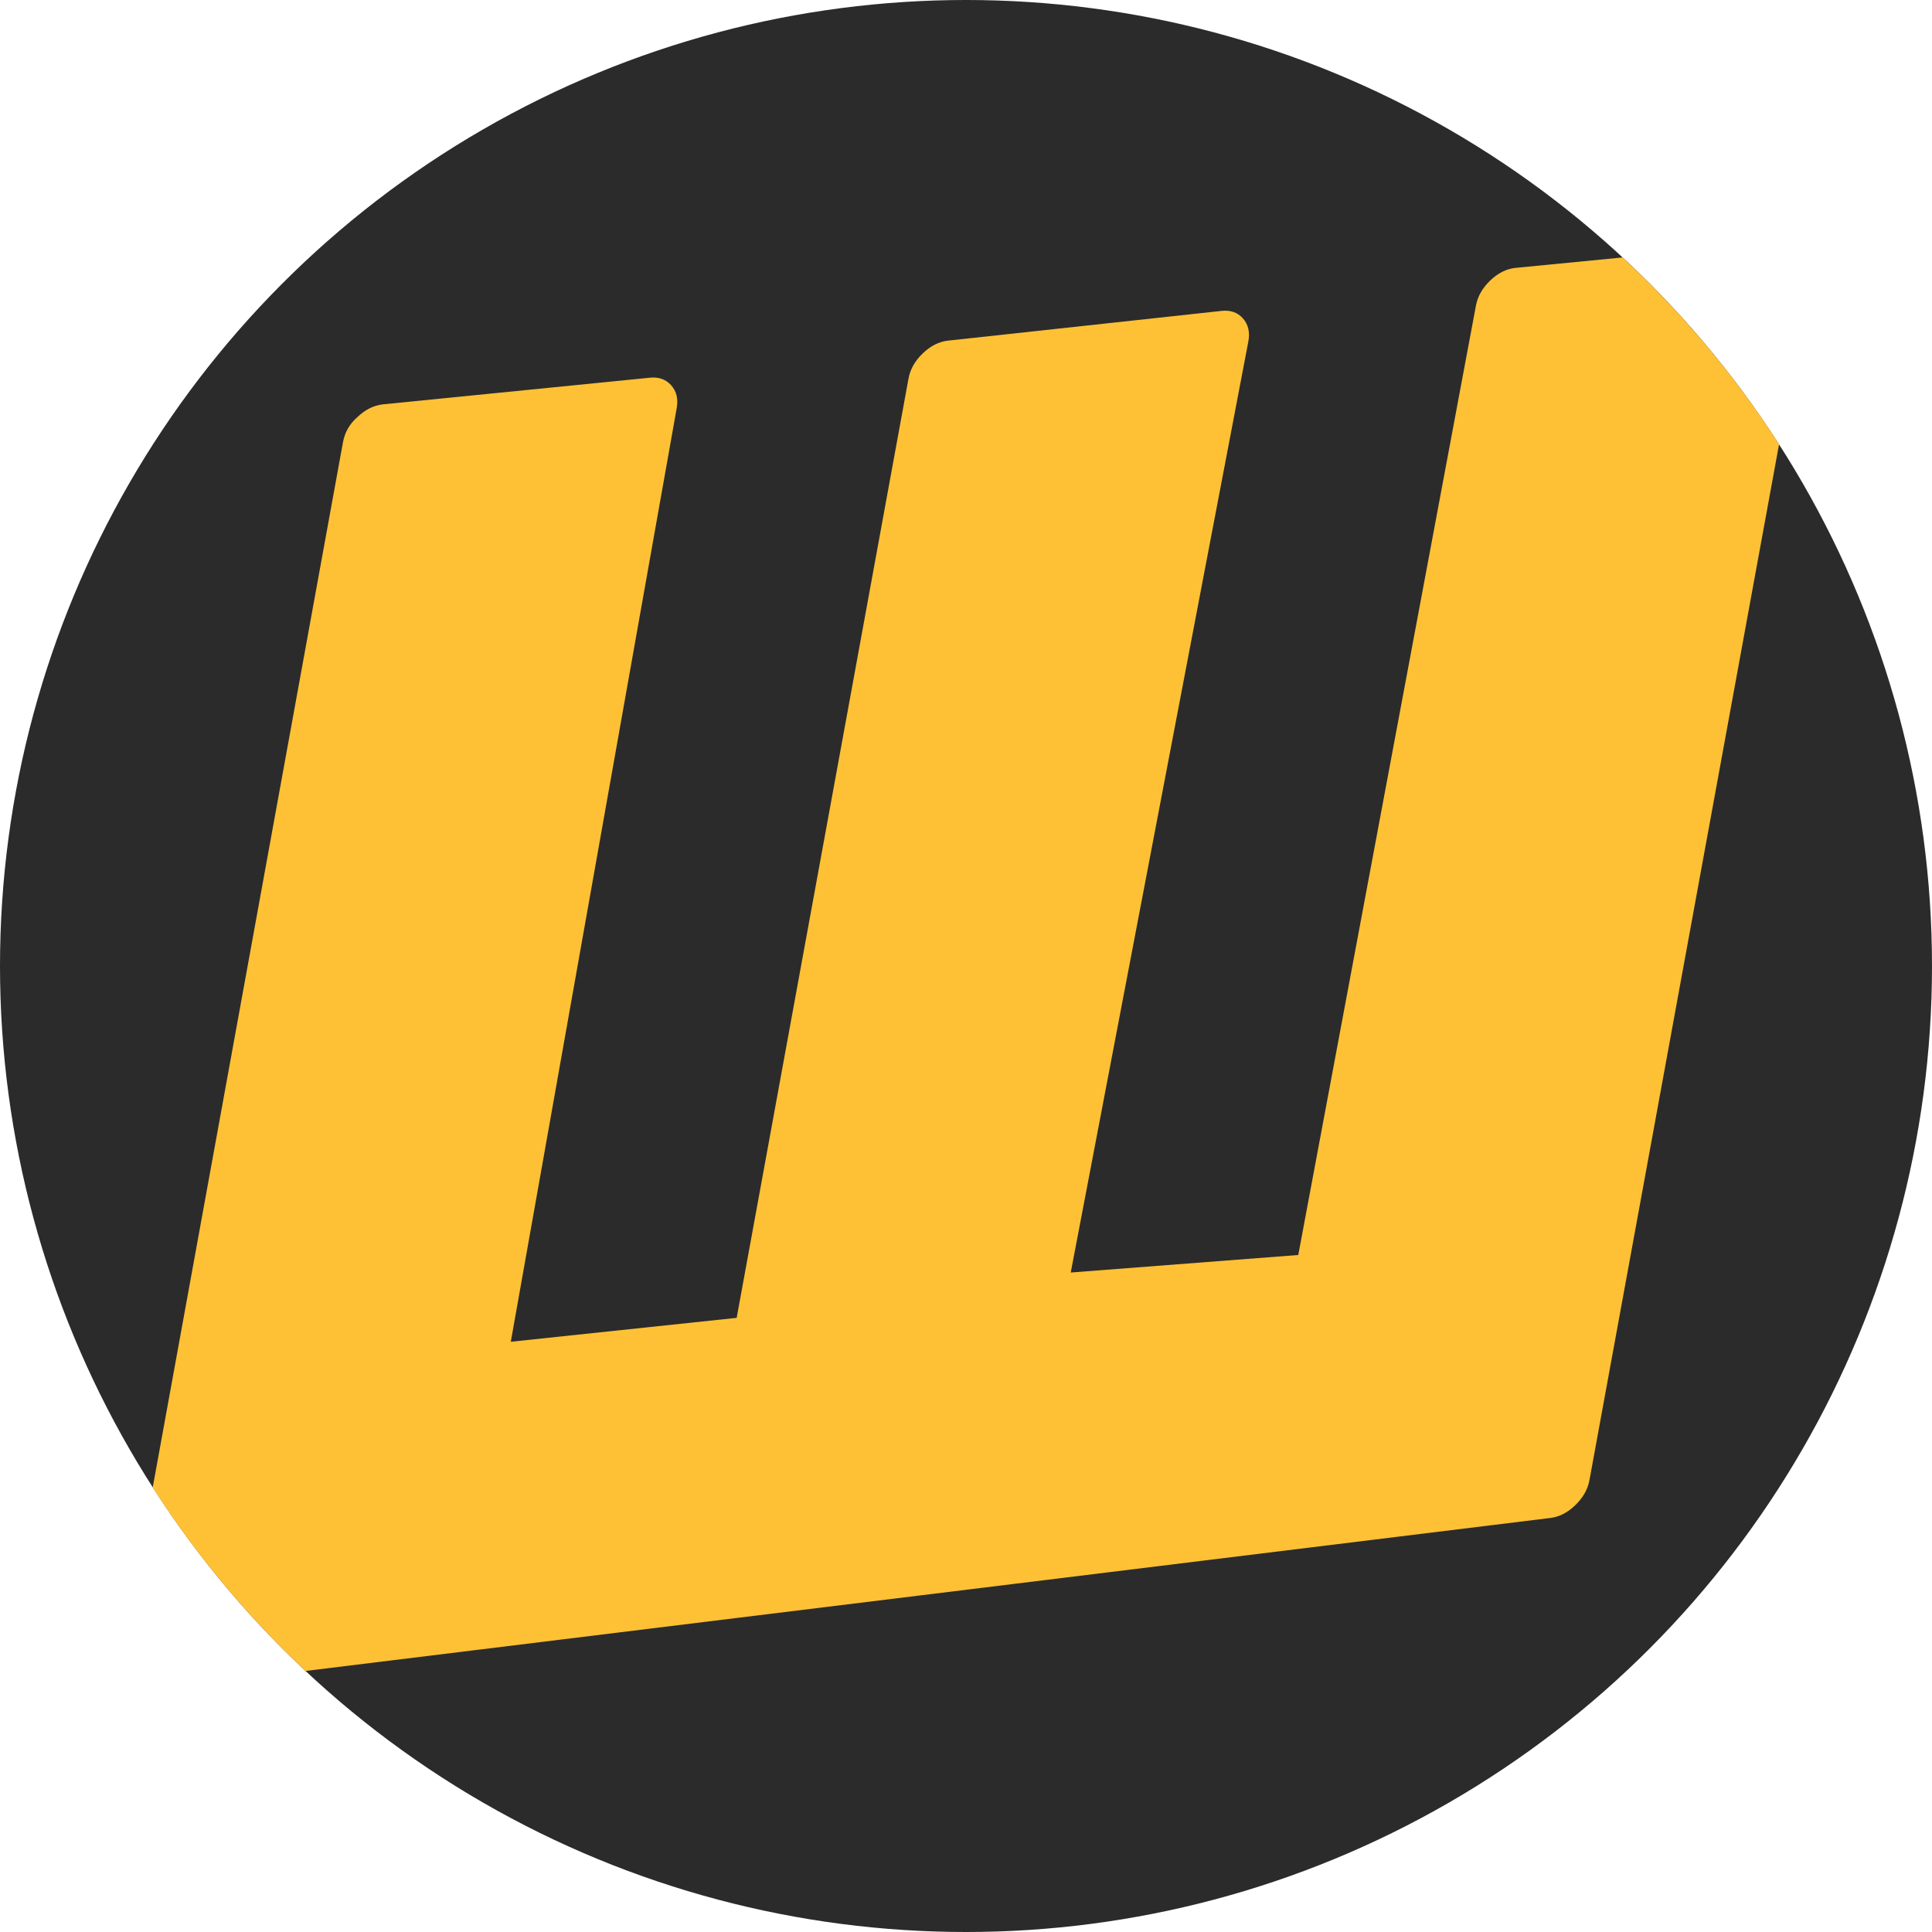
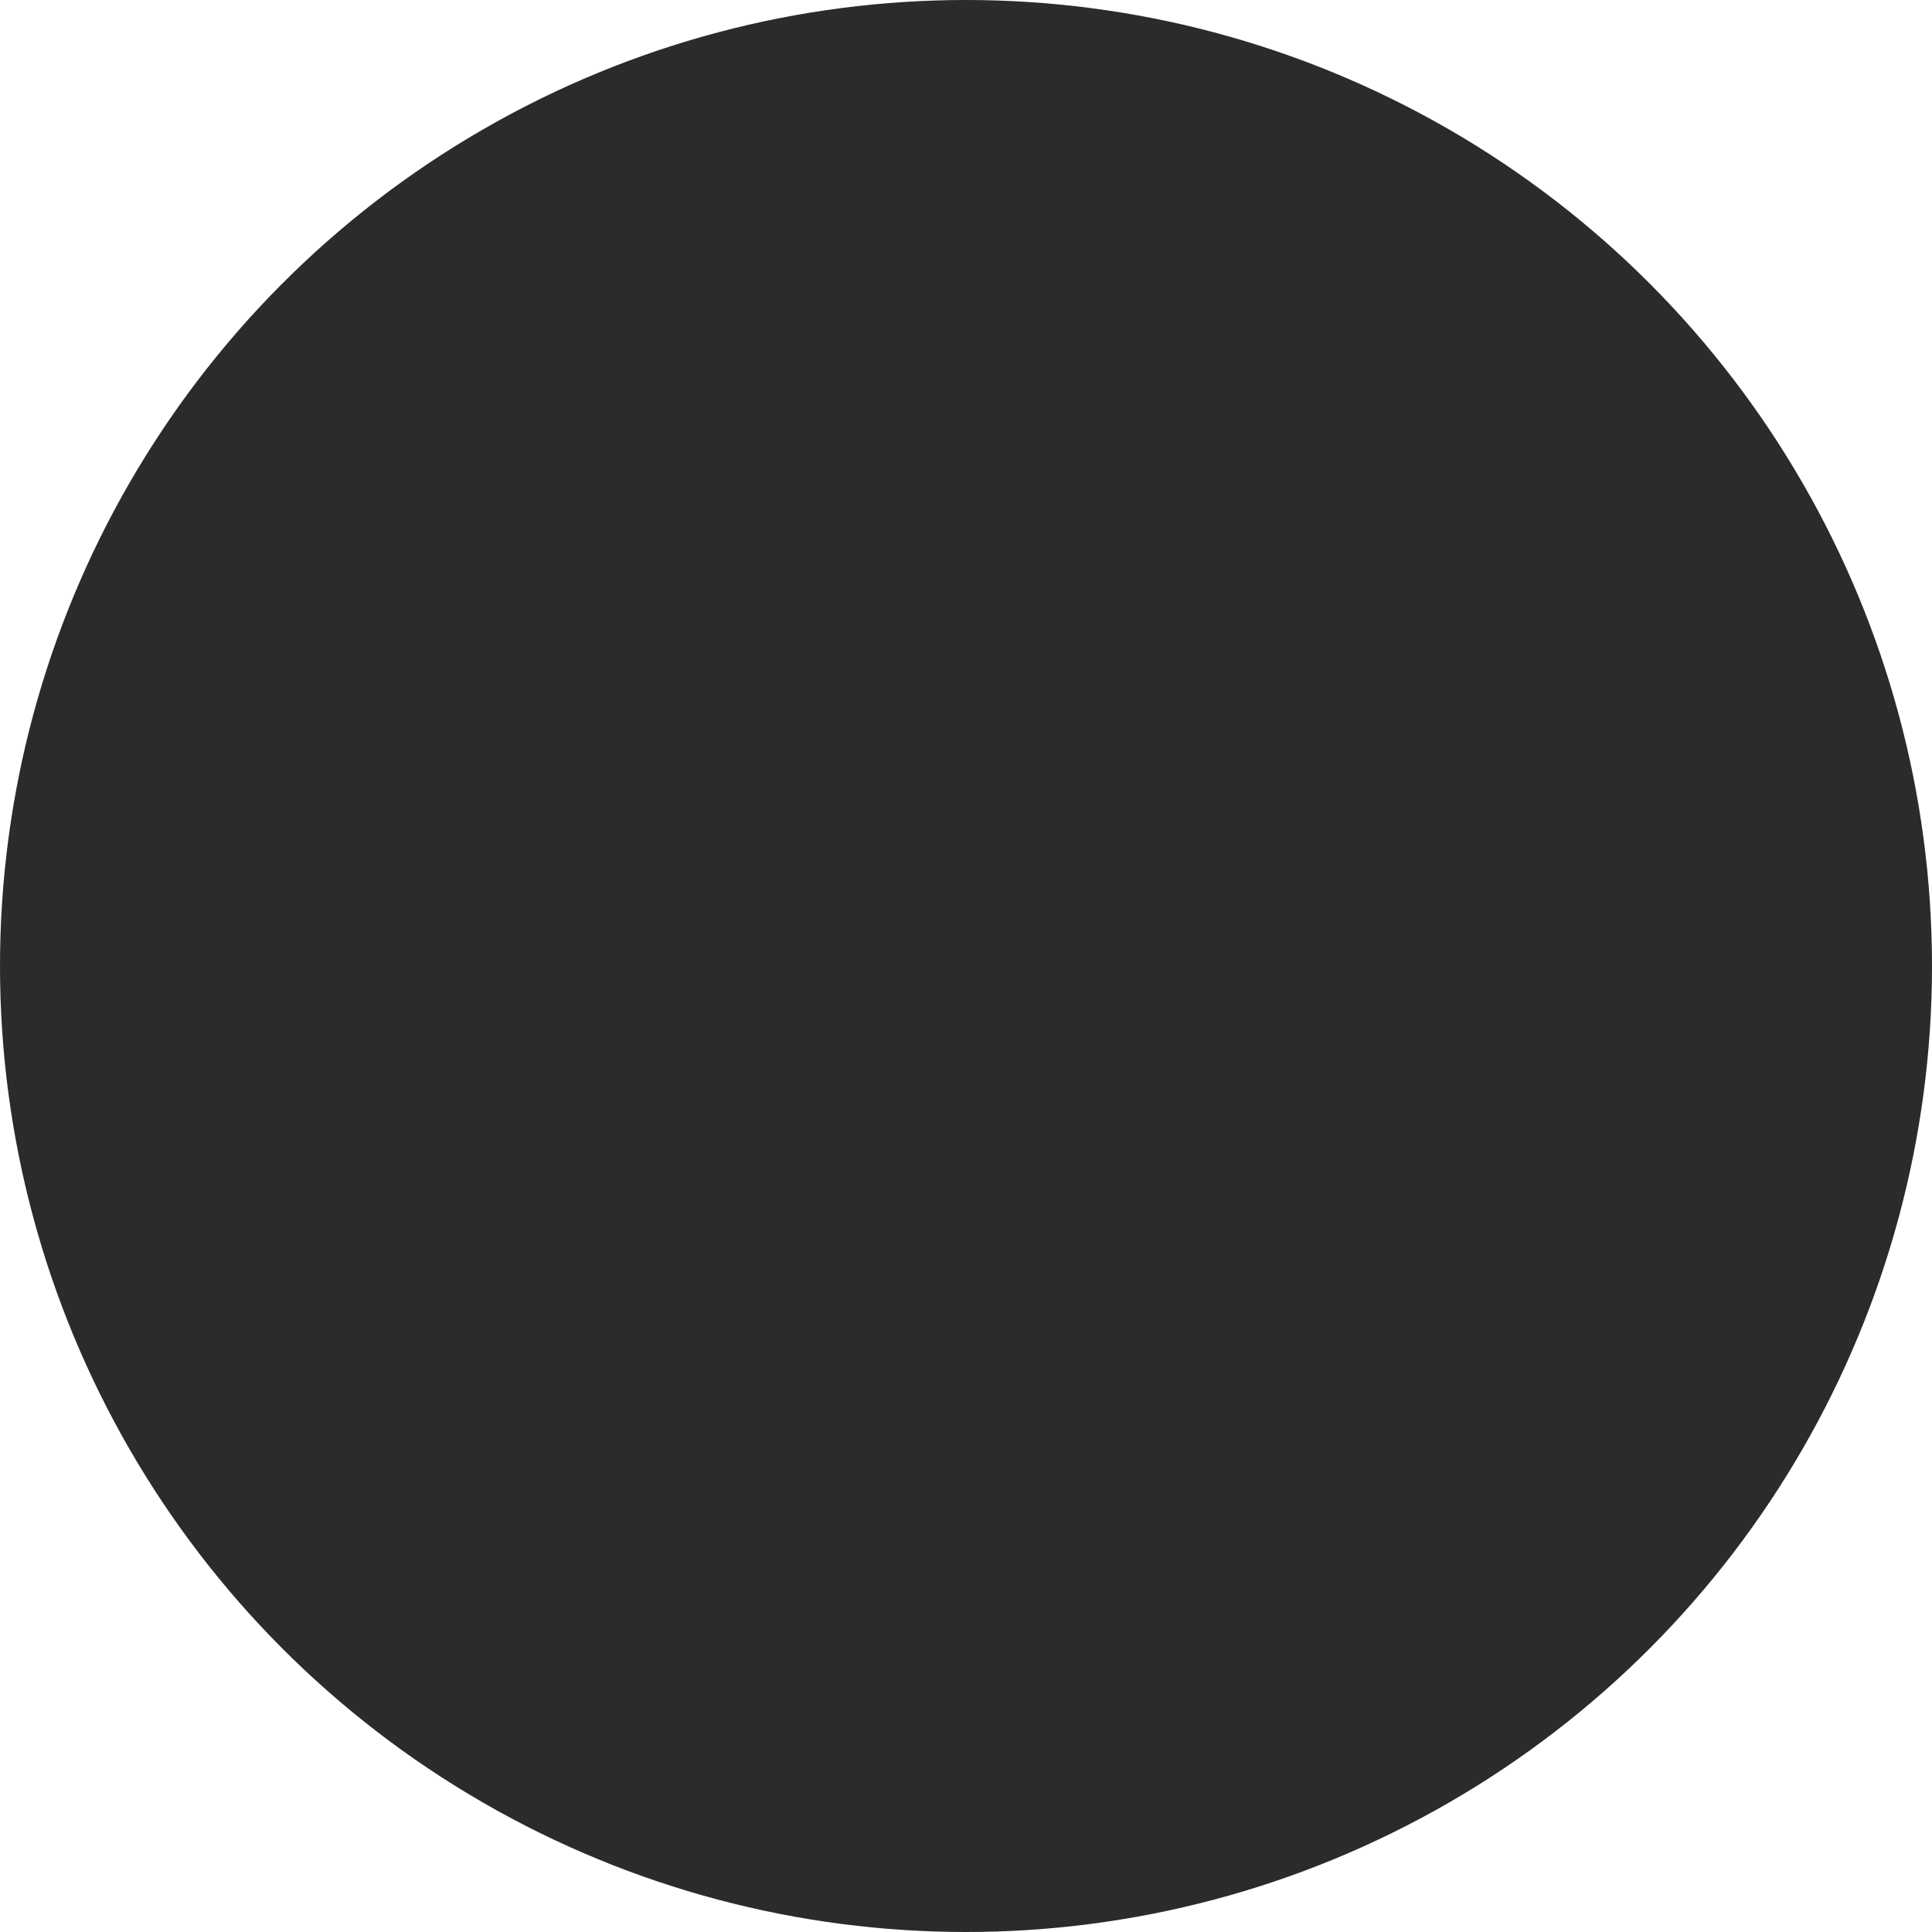
<svg xmlns="http://www.w3.org/2000/svg" version="1.1" width="512" height="512">
  <svg width="512" height="512" viewBox="0 0 512 512" fill="none">
    <circle cx="256" cy="256" r="256" fill="#2B2B2B" />
-     <path d="M429.993 68.227C445.804 82.885 459.76 99.516 471.471 117.728L421.232 392.204C420.794 394.644 419.554 396.857 417.512 398.843C415.476 400.836 413.267 401.977 410.9 402.272L80.964 442.823C65.556 428.382 51.935 412.057 40.469 394.215L90.874 117.302C91.359 114.601 92.618 112.368 94.661 110.588C96.737 108.581 98.992 107.447 101.413 107.165L172.089 100.107C174.497 99.832 176.413 100.492 177.846 102.08C179.278 103.667 179.769 105.695 179.331 108.162L135.368 355.58L195.228 349.244L240.757 100.355C241.194 97.894 242.448 95.668 244.517 93.674C246.58 91.681 248.814 90.547 251.215 90.273L323.669 82.397C326.057 82.122 327.954 82.775 329.373 84.362C330.792 85.95 331.276 87.97 330.839 90.424L283.758 337.23L344.056 332.585L391.13 81.043C391.574 78.589 392.821 76.376 394.87 74.39C396.919 72.404 399.134 71.277 401.515 71.002L429.993 68.227Z" fill="#FEC135" />
  </svg>
  <style>@media (prefers-color-scheme: light) { :root { filter: none; } }
</style>
</svg>